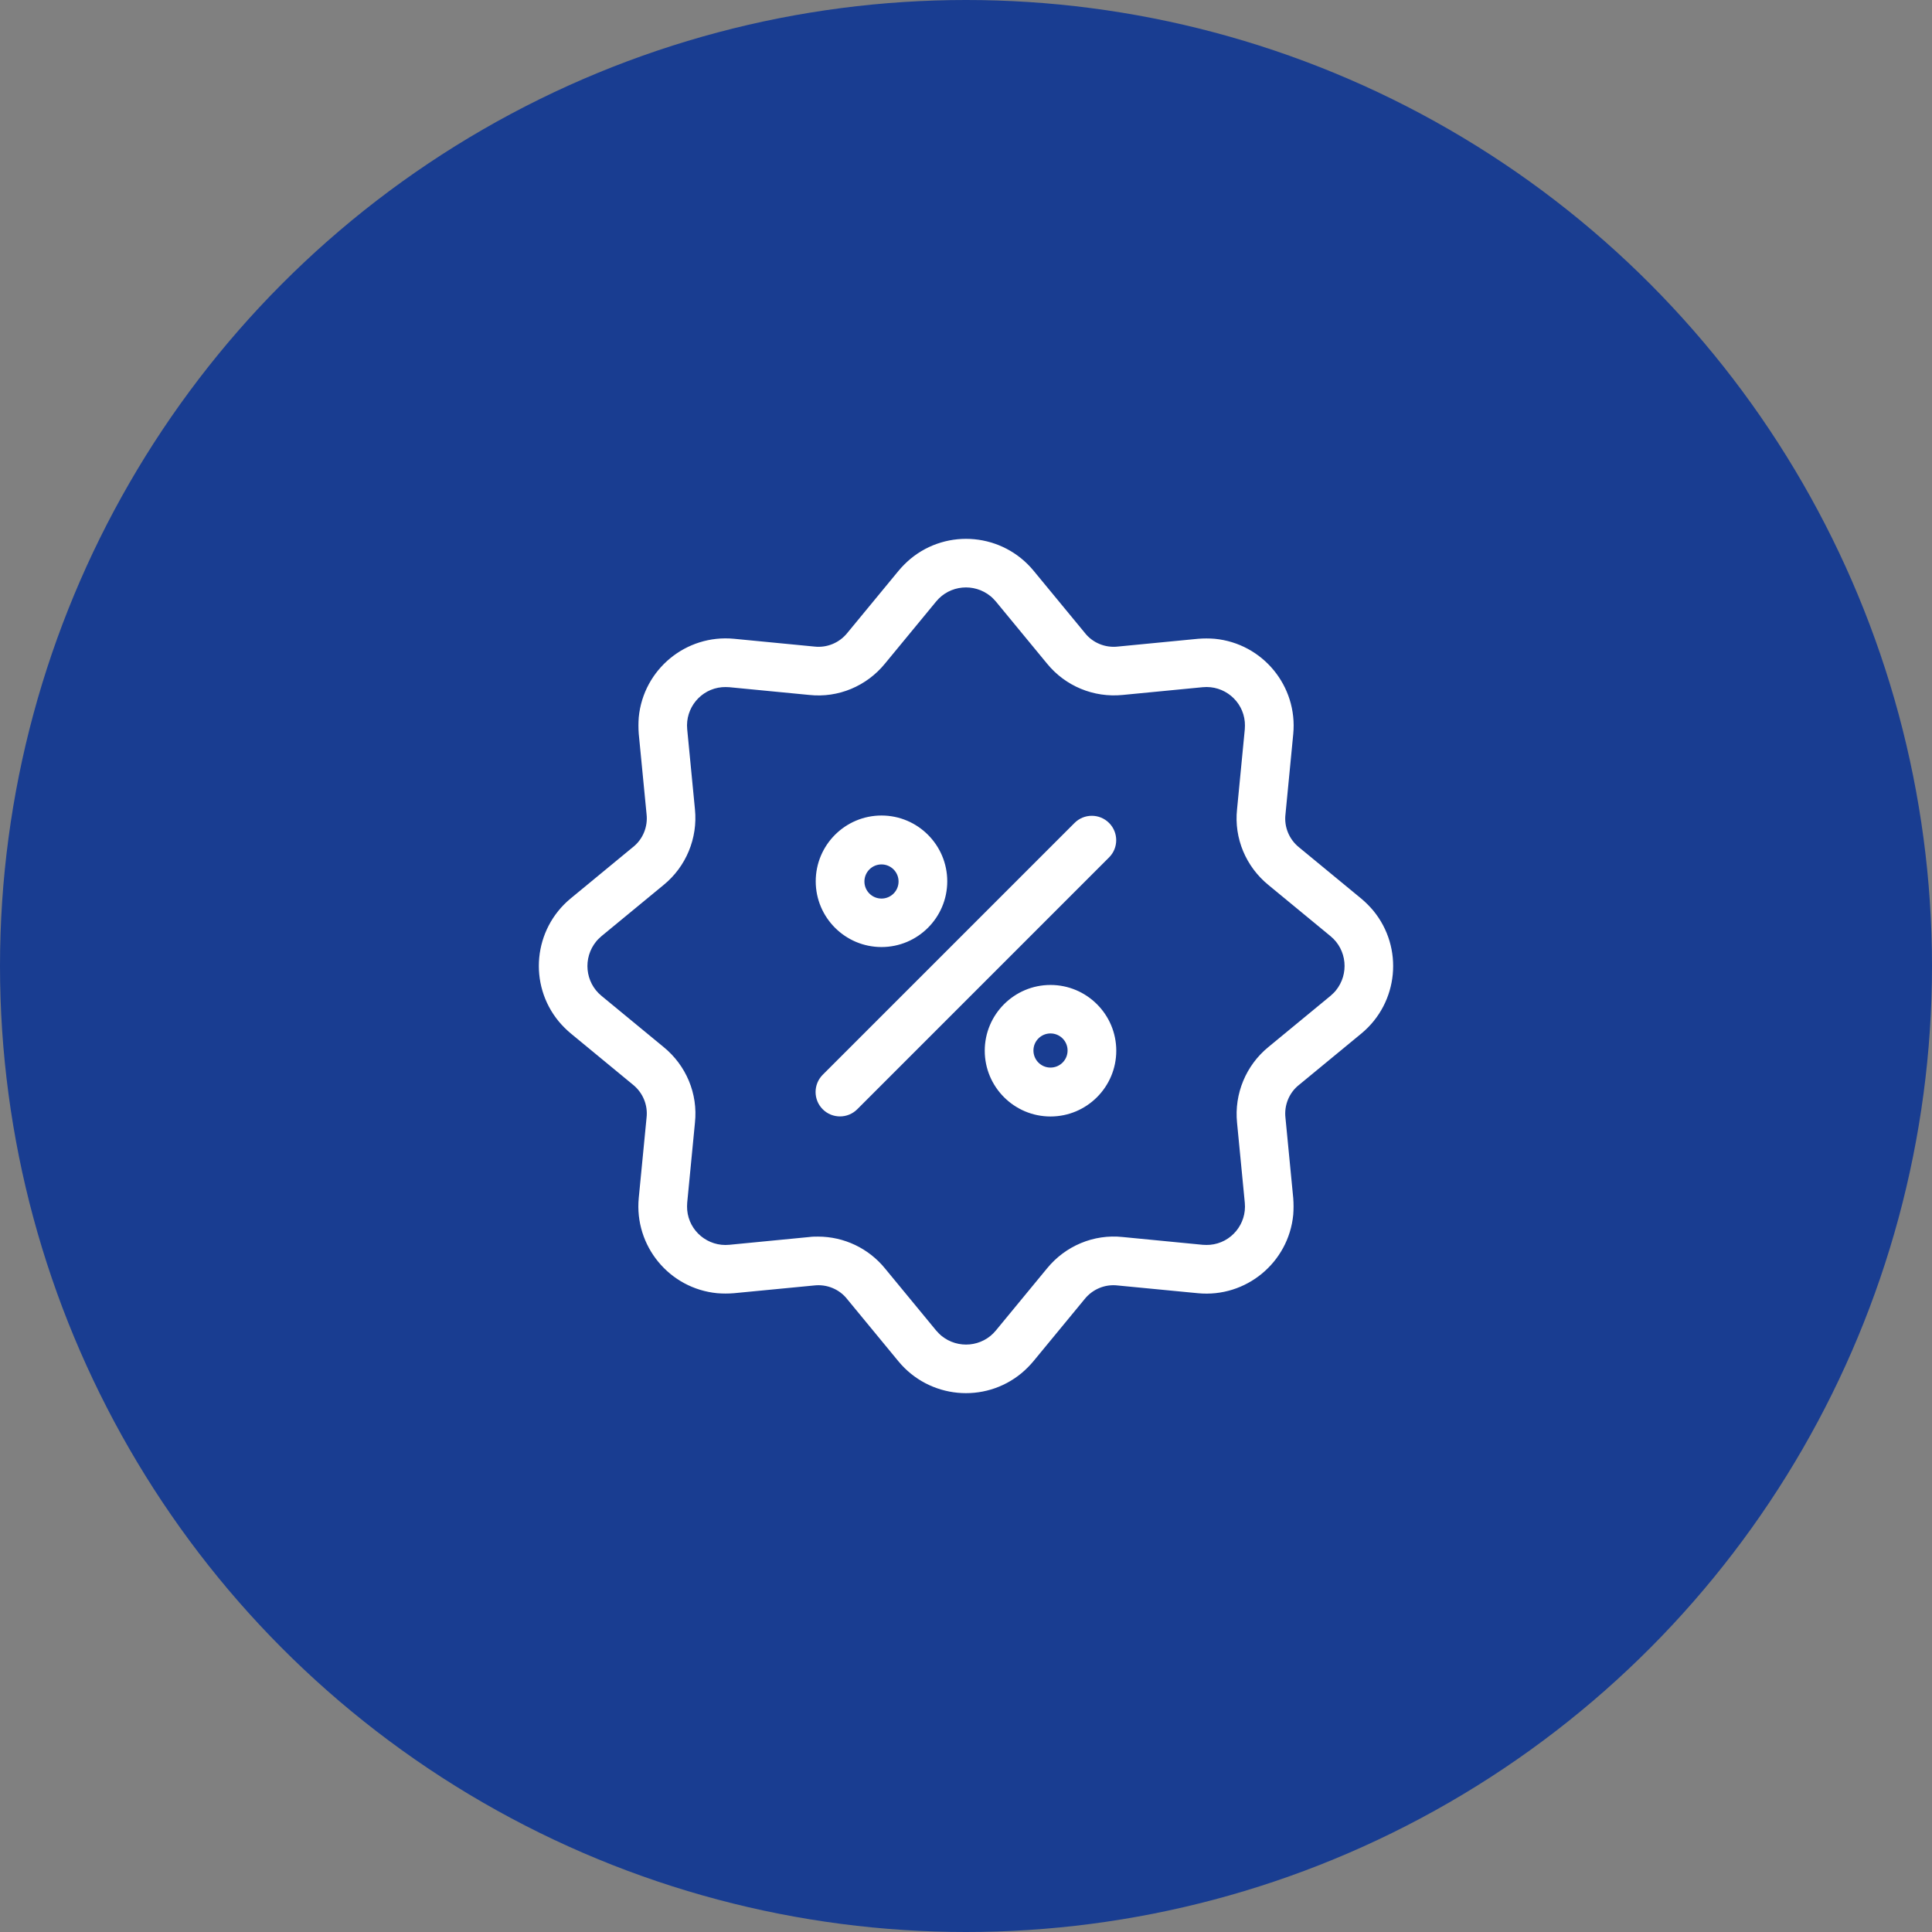
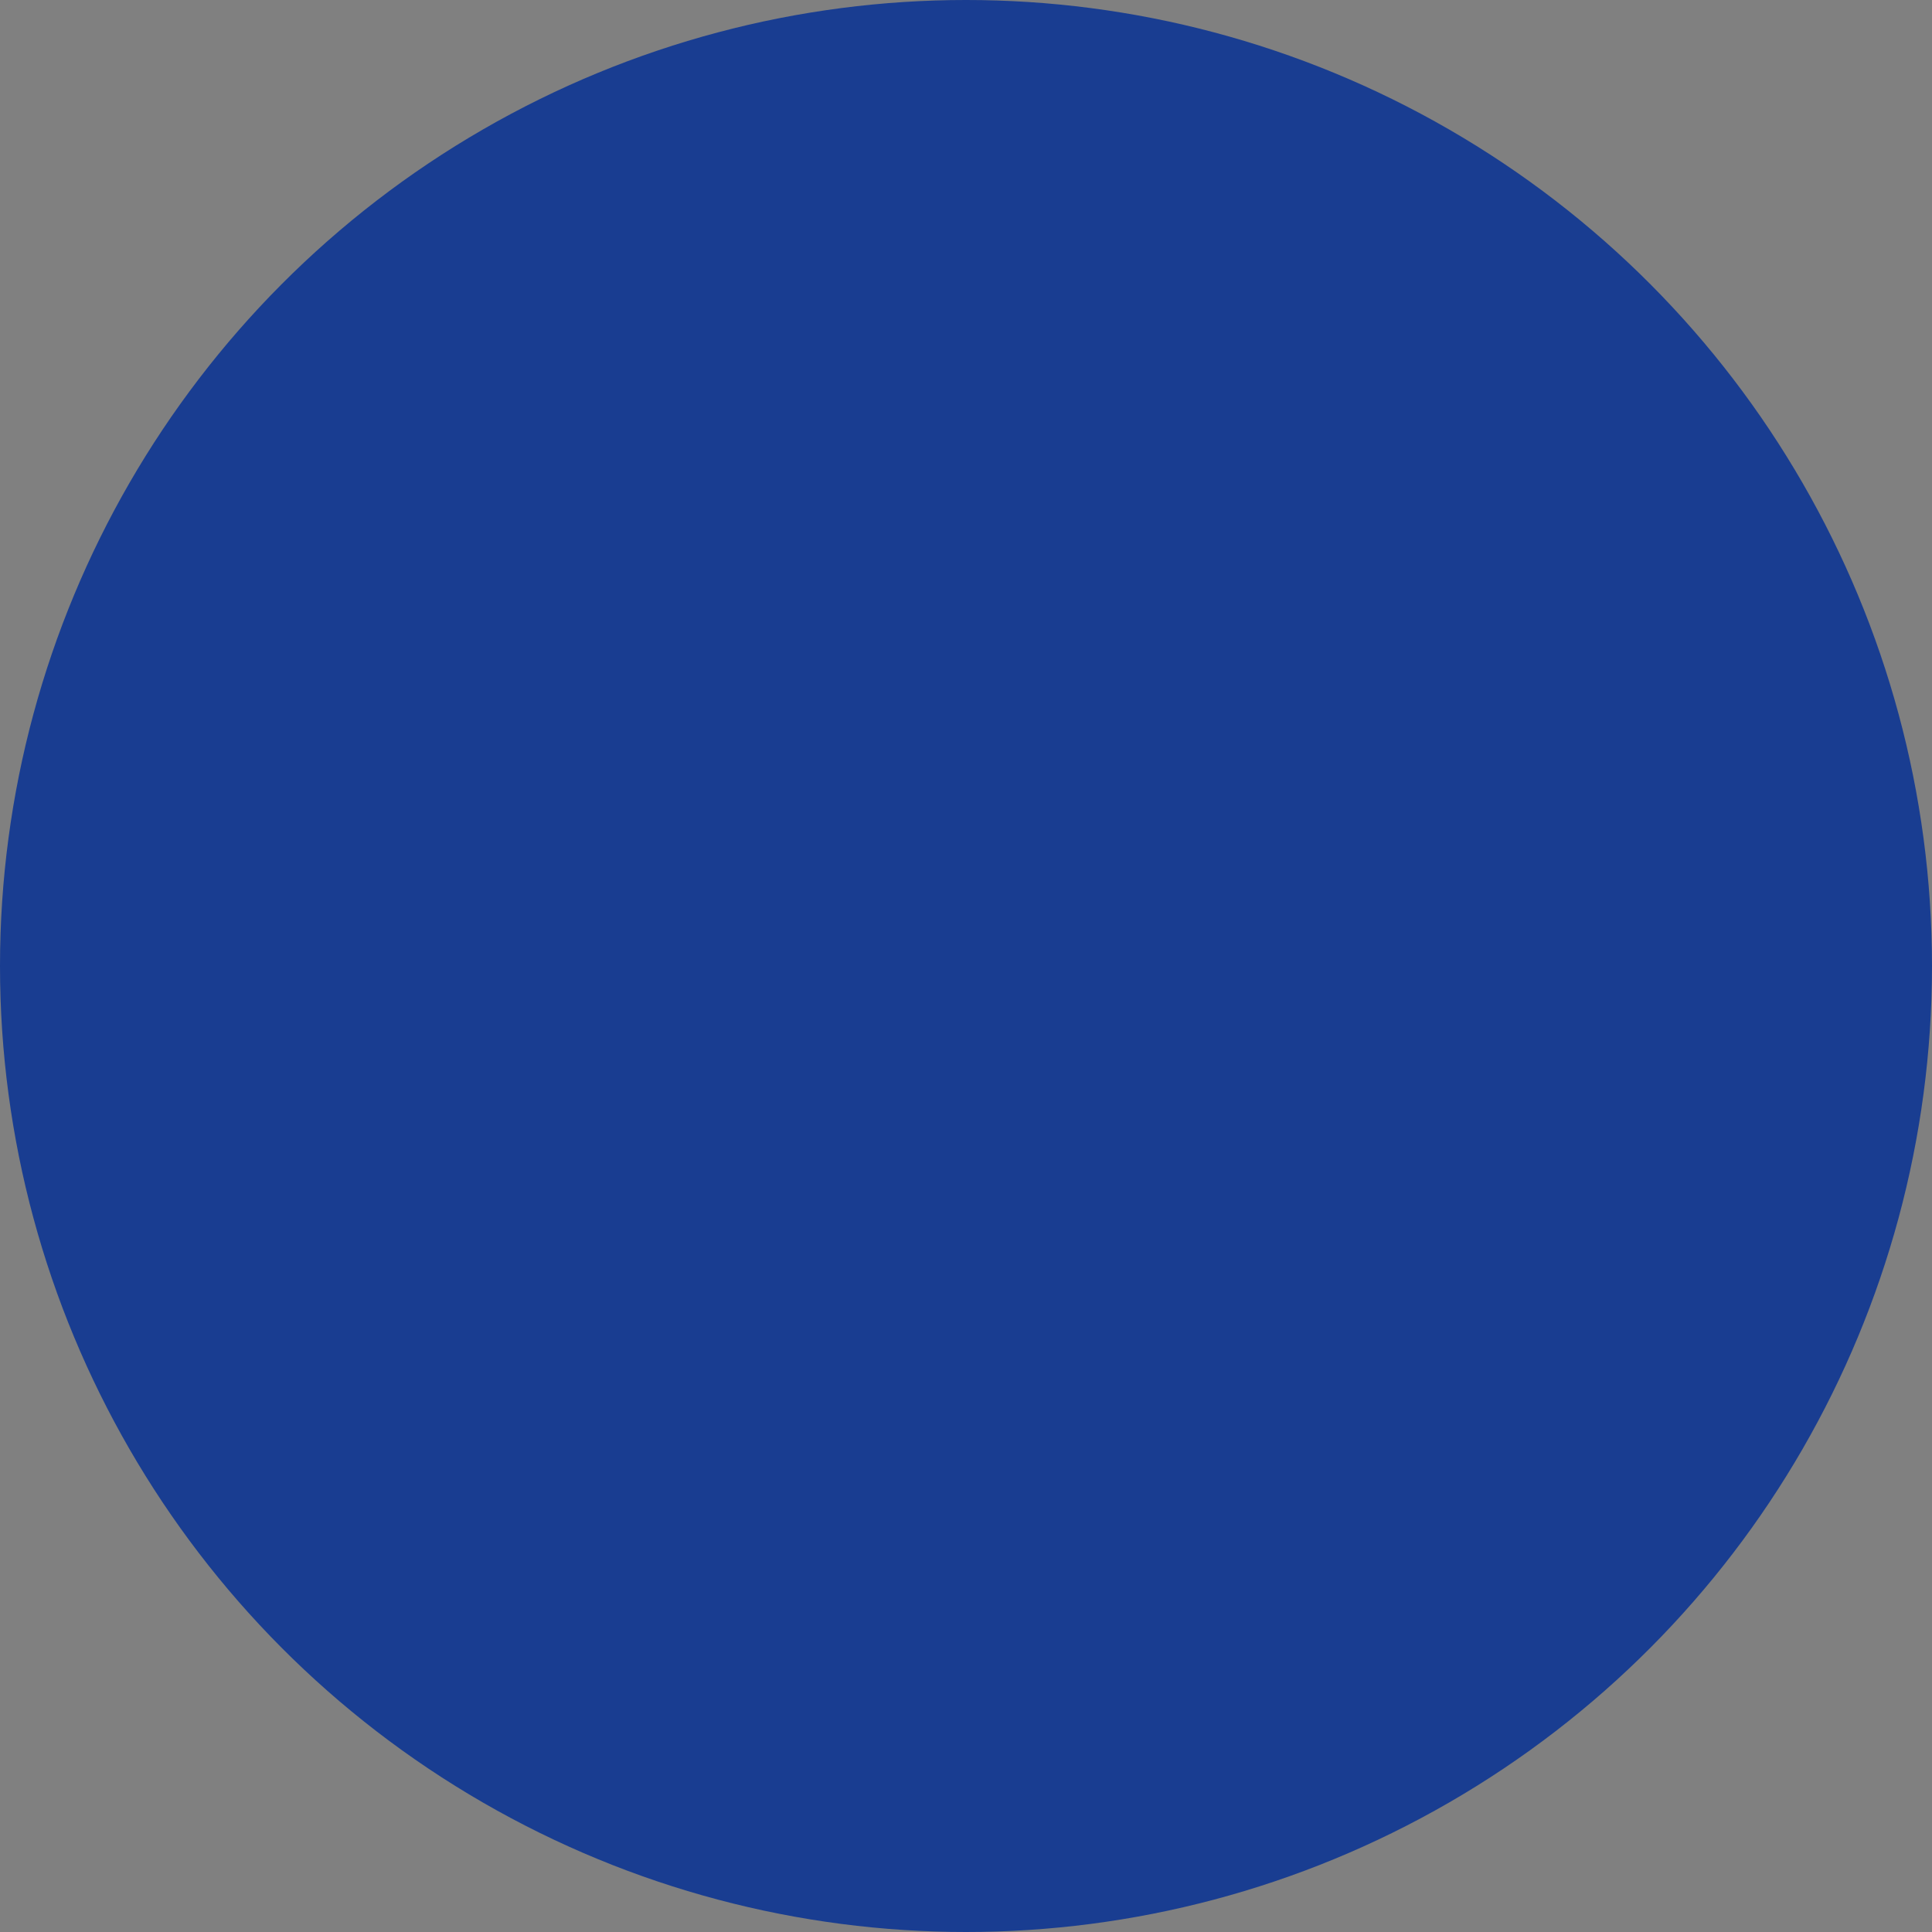
<svg xmlns="http://www.w3.org/2000/svg" width="64" height="64" viewBox="0 0 64 64" fill="none">
  <rect x="0" y="0" width="64" height="64" fill="#808080" stroke="none" />
  <circle cx="32" cy="32" r="32" fill="#193D91" />
-   <path d="M45.004 29.888L42.947 28.193C42.572 27.895 42.378 27.429 42.434 26.957L42.691 24.303C42.836 22.796 41.732 21.455 40.224 21.31C40.051 21.296 39.877 21.296 39.703 21.31L37.05 21.567C36.578 21.622 36.105 21.428 35.814 21.052L34.119 18.996C33.153 17.829 31.423 17.663 30.256 18.628C30.125 18.739 29.999 18.864 29.888 18.996L28.193 21.052C27.895 21.428 27.429 21.622 26.957 21.567L24.303 21.31C22.796 21.164 21.455 22.268 21.309 23.775C21.296 23.949 21.296 24.123 21.309 24.296L21.567 26.95C21.622 27.422 21.428 27.895 21.052 28.186L18.996 29.881C17.829 30.847 17.663 32.577 18.628 33.744C18.739 33.876 18.864 34.001 18.996 34.112L21.052 35.807C21.428 36.105 21.622 36.571 21.567 37.043L21.309 39.697C21.164 41.204 22.268 42.545 23.775 42.69C23.949 42.704 24.123 42.704 24.296 42.69L26.95 42.434C27.422 42.378 27.895 42.572 28.186 42.947L29.881 45.004C30.847 46.171 32.577 46.337 33.744 45.372C33.876 45.261 34.001 45.136 34.112 45.004L35.807 42.947C36.105 42.572 36.571 42.378 37.043 42.434L39.697 42.69C41.204 42.836 42.545 41.732 42.691 40.225C42.704 40.051 42.704 39.877 42.691 39.704L42.434 37.05C42.378 36.578 42.572 36.105 42.947 35.814L45.004 34.119C46.171 33.153 46.337 31.423 45.372 30.256C45.261 30.125 45.136 29.999 45.004 29.888ZM44.17 33.105L42.114 34.799C41.406 35.376 41.037 36.272 41.128 37.175L41.385 39.829C41.461 40.614 40.885 41.315 40.099 41.385C40.009 41.392 39.919 41.392 39.829 41.385L37.175 41.127C36.265 41.03 35.376 41.406 34.799 42.114L33.105 44.17C32.604 44.781 31.701 44.865 31.09 44.365C31.021 44.309 30.958 44.24 30.895 44.17L29.201 42.114C28.686 41.482 27.916 41.114 27.096 41.114C27.006 41.114 26.915 41.114 26.825 41.127L24.171 41.385C23.386 41.461 22.685 40.884 22.615 40.099C22.608 40.009 22.608 39.919 22.615 39.829L22.872 37.175C22.97 36.265 22.595 35.376 21.886 34.799L19.83 33.105C19.219 32.604 19.135 31.701 19.635 31.09C19.691 31.02 19.76 30.958 19.83 30.895L21.886 29.201C22.595 28.624 22.963 27.728 22.872 26.825L22.615 24.171C22.539 23.386 23.116 22.685 23.901 22.615C23.991 22.608 24.081 22.608 24.171 22.615L26.825 22.872C27.735 22.97 28.624 22.595 29.201 21.886L30.895 19.83C31.396 19.219 32.299 19.135 32.91 19.635C32.979 19.691 33.042 19.76 33.105 19.83L34.799 21.886C35.376 22.595 36.265 22.963 37.175 22.872L39.829 22.615C40.614 22.539 41.315 23.116 41.385 23.901C41.392 23.991 41.392 24.081 41.385 24.171L41.128 26.825C41.03 27.735 41.406 28.624 42.114 29.201L44.17 30.895C44.781 31.396 44.865 32.299 44.365 32.91C44.309 32.98 44.24 33.042 44.17 33.105ZM36.633 27.367C36.89 27.624 36.89 28.041 36.633 28.297L28.291 36.64C28.034 36.897 27.617 36.897 27.36 36.64C27.103 36.383 27.103 35.967 27.36 35.709L35.702 27.367C35.959 27.11 36.376 27.11 36.633 27.367ZM29.201 31.222C30.319 31.222 31.229 30.312 31.229 29.194C31.229 28.075 30.319 27.165 29.201 27.165C28.082 27.165 27.172 28.075 27.172 29.194C27.172 30.312 28.082 31.222 29.201 31.222ZM29.201 28.485C29.596 28.485 29.916 28.805 29.916 29.201C29.916 29.596 29.596 29.916 29.201 29.916C28.805 29.916 28.485 29.596 28.485 29.201C28.485 28.805 28.805 28.485 29.201 28.485ZM34.799 32.778C33.681 32.778 32.771 33.688 32.771 34.806C32.771 35.925 33.681 36.835 34.799 36.835C35.918 36.835 36.828 35.925 36.828 34.806C36.828 33.688 35.918 32.778 34.799 32.778ZM34.799 35.515C34.404 35.515 34.084 35.195 34.084 34.799C34.084 34.404 34.404 34.084 34.799 34.084C35.195 34.084 35.515 34.404 35.515 34.799C35.515 35.195 35.195 35.515 34.799 35.515Z" fill="white" stroke="white" stroke-width="0.3" />
</svg>